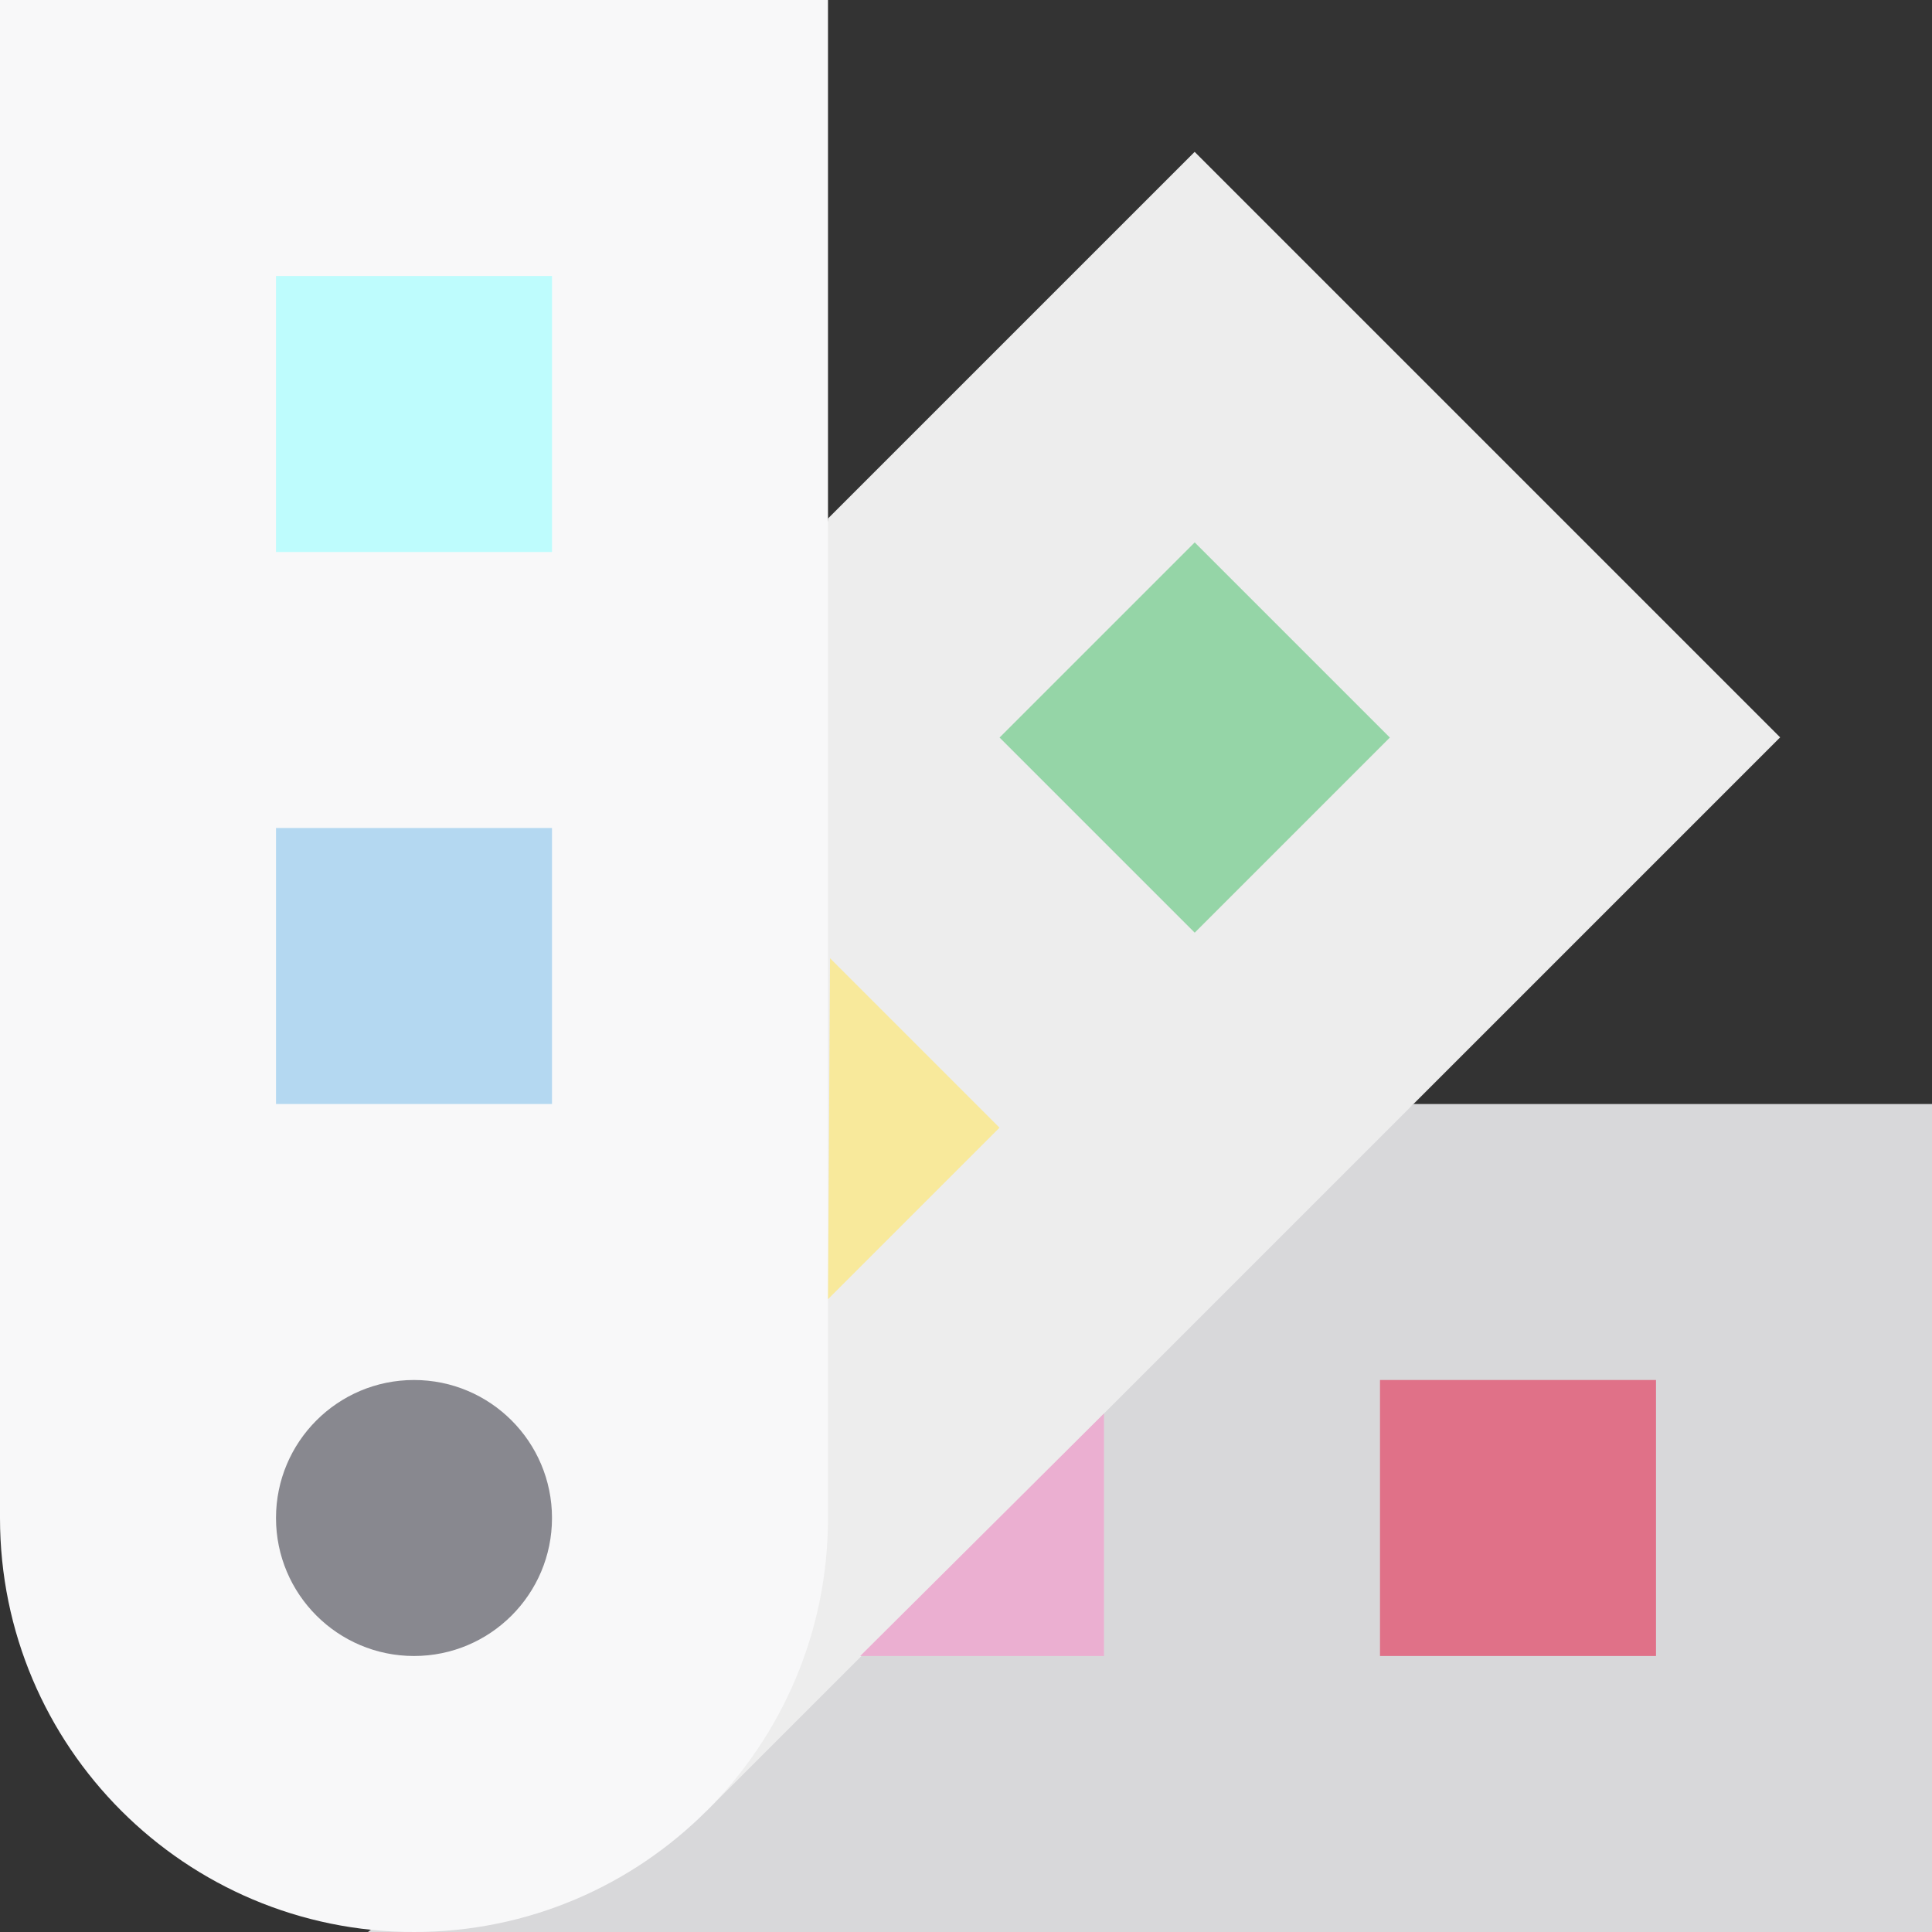
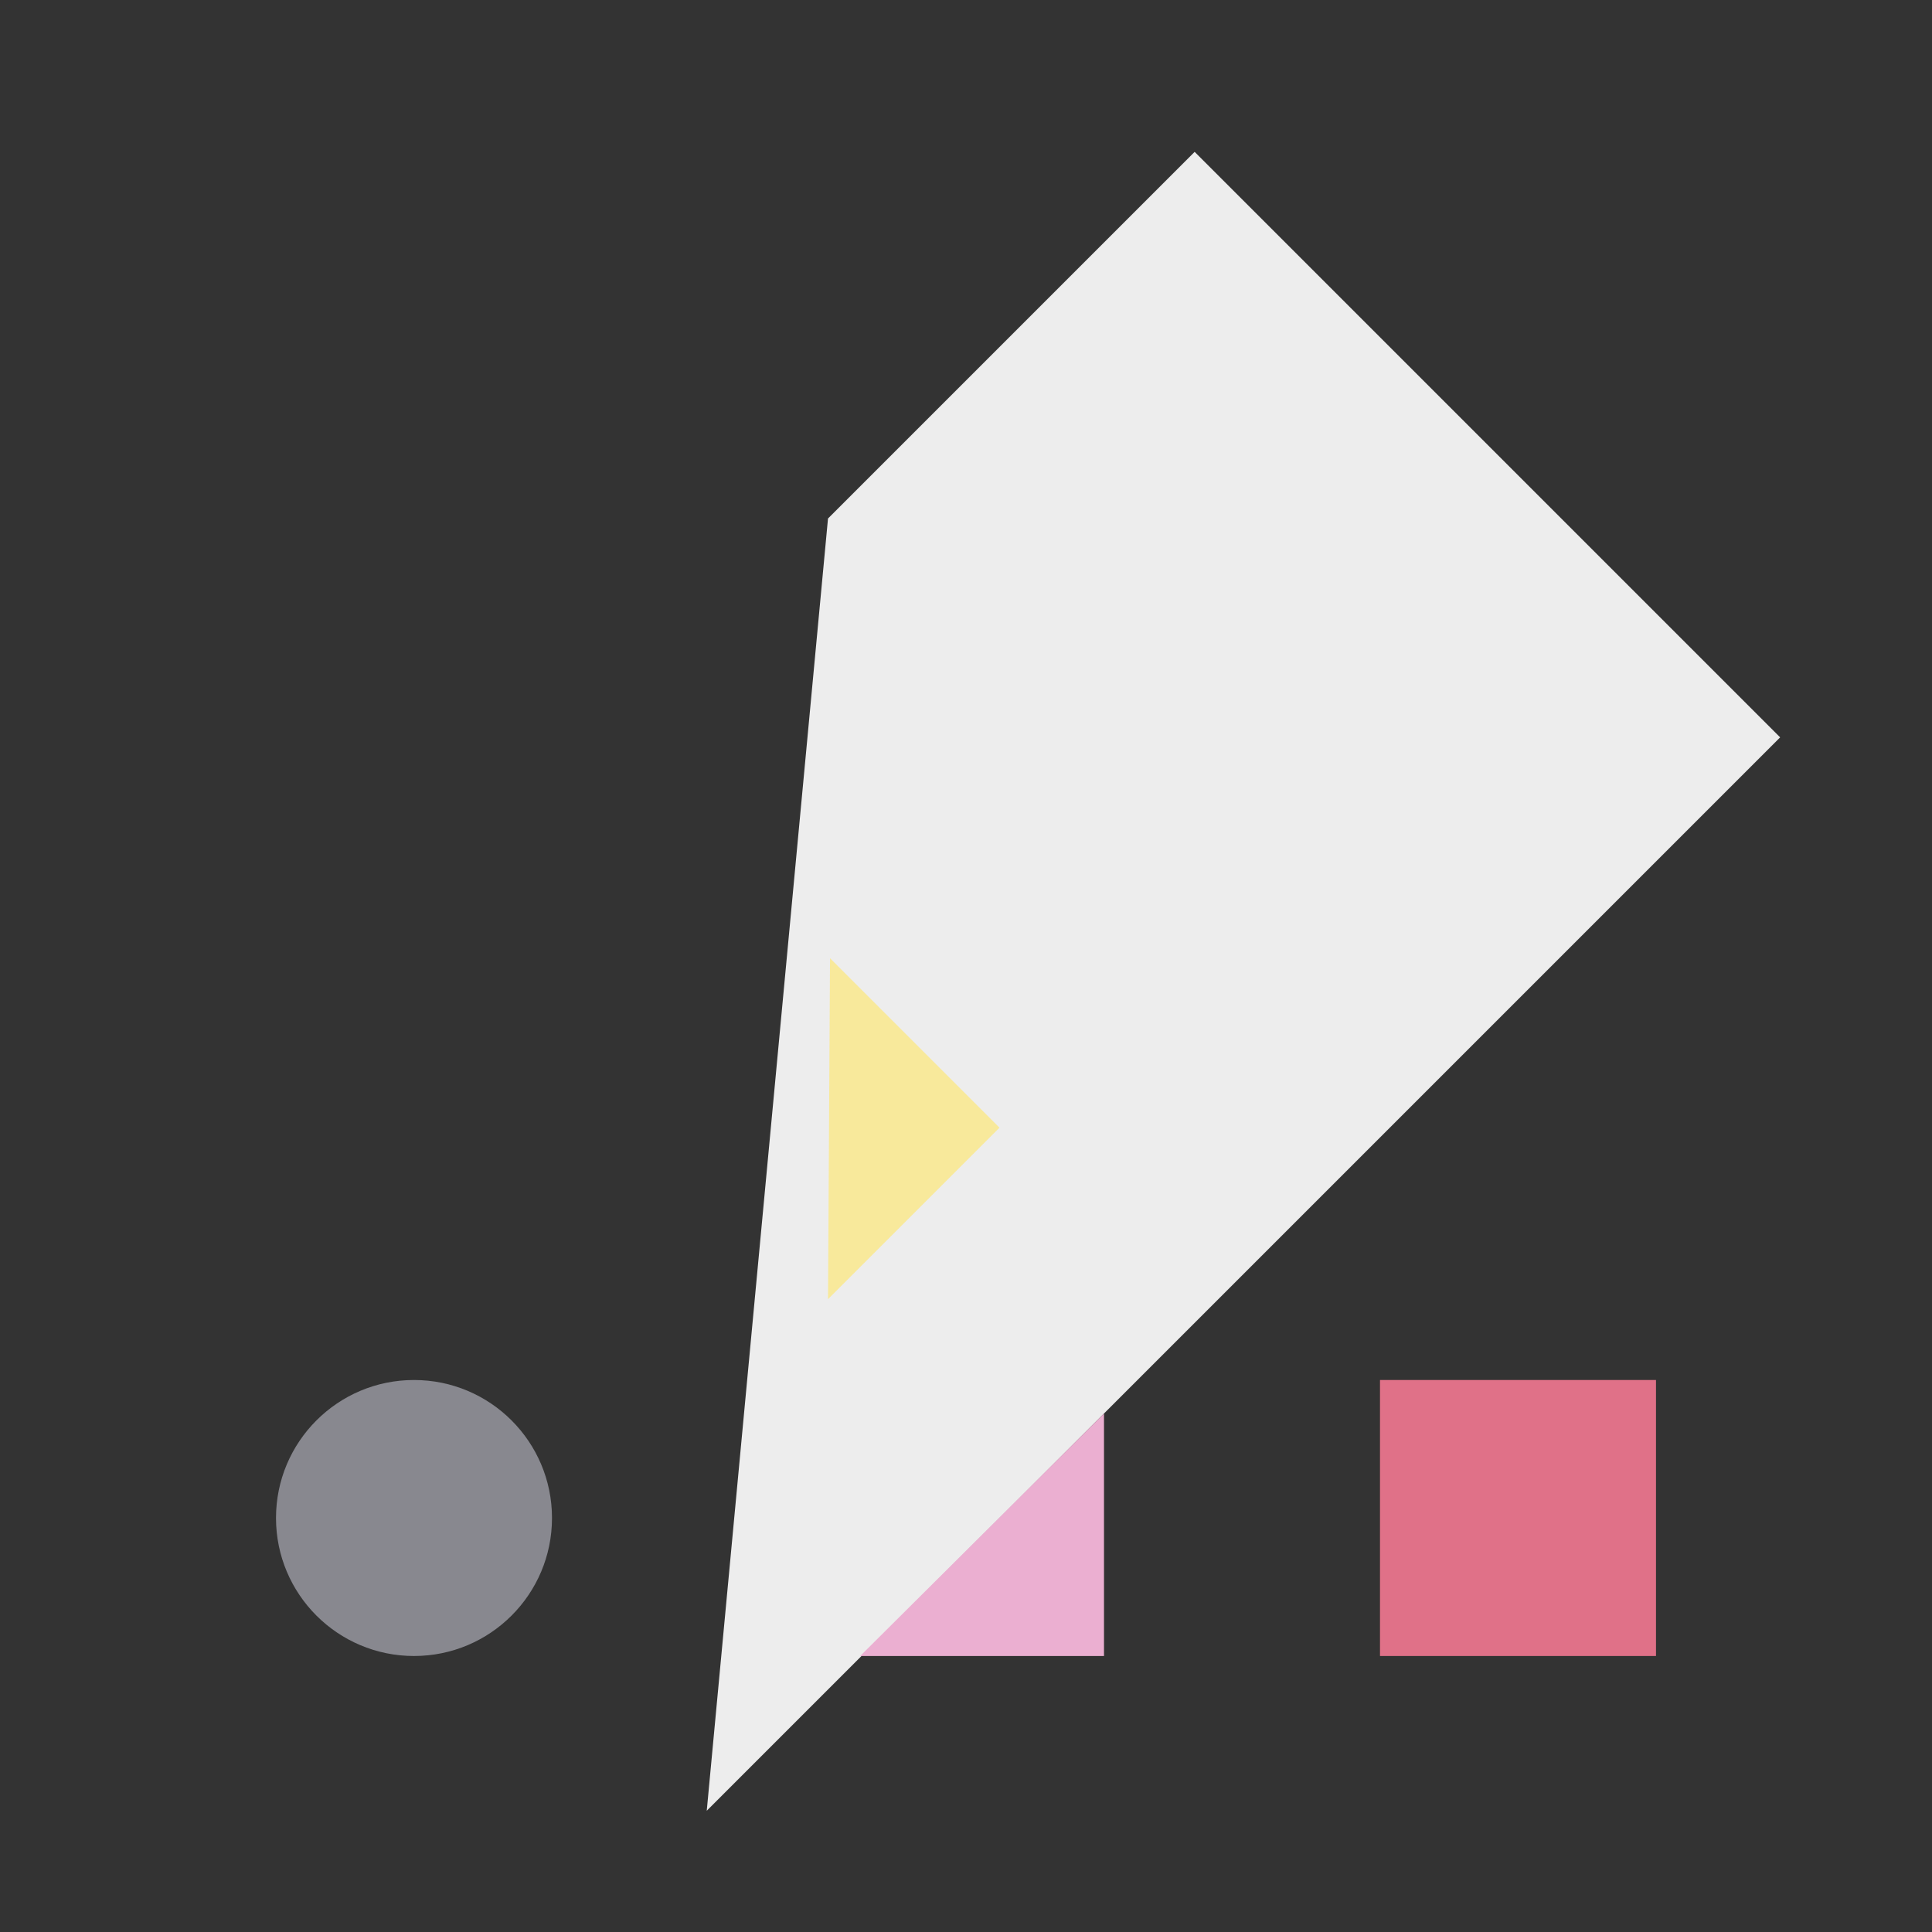
<svg xmlns="http://www.w3.org/2000/svg" version="1.1" id="Layer_1" x="0px" y="0px" viewBox="0 0 512 512" style="enable-background:new 0 0 512 512;" xml:space="preserve">
  <rect x="0" y="0" width="512" height="512" fill="#333333" stroke="none" />
-   <polyline style="fill:#D8D8DA;" points="97.524,512 512,512 512,292.571 374.59,292.571 " />
  <polyline style="fill:#EDEDED;" points="187.296,479.867 471.753,195.407 316.594,40.248 219.429,137.413 " />
-   <path style="fill:#F8F8F9;" d="M0,0v402.286C0,462.88,49.122,512,109.714,512s109.714-49.12,109.714-109.714V0H0z" />
-   <rect x="73.143" y="73.143" style="fill:#BEFCFD;" width="73.143" height="73.143" />
-   <rect x="73.143" y="219.429" style="fill:#B4D8F1;" width="73.143" height="73.143" />
  <rect x="365.714" y="365.714" style="fill:#E07188;" width="73.143" height="73.143" />
  <polyline style="fill:#EBAFD1;" points="292.571,374.59 292.571,438.857 227.962,438.857 " />
  <circle style="fill:#88888F;" cx="109.714" cy="402.286" r="36.571" />
-   <rect x="280.028" y="158.833" transform="matrix(-0.707 -0.707 0.707 -0.707 402.297 557.444)" style="fill:#95D5A7;" width="73.142" height="73.142" />
  <polyline style="fill:#F8E99B;" points="219.966,253.94 264.873,298.847 219.429,344.293 " />
  <g>
</g>
  <g>
</g>
  <g>
</g>
  <g>
</g>
  <g>
</g>
  <g>
</g>
  <g>
</g>
  <g>
</g>
  <g>
</g>
  <g>
</g>
  <g>
</g>
  <g>
</g>
  <g>
</g>
  <g>
</g>
  <g>
</g>
</svg>